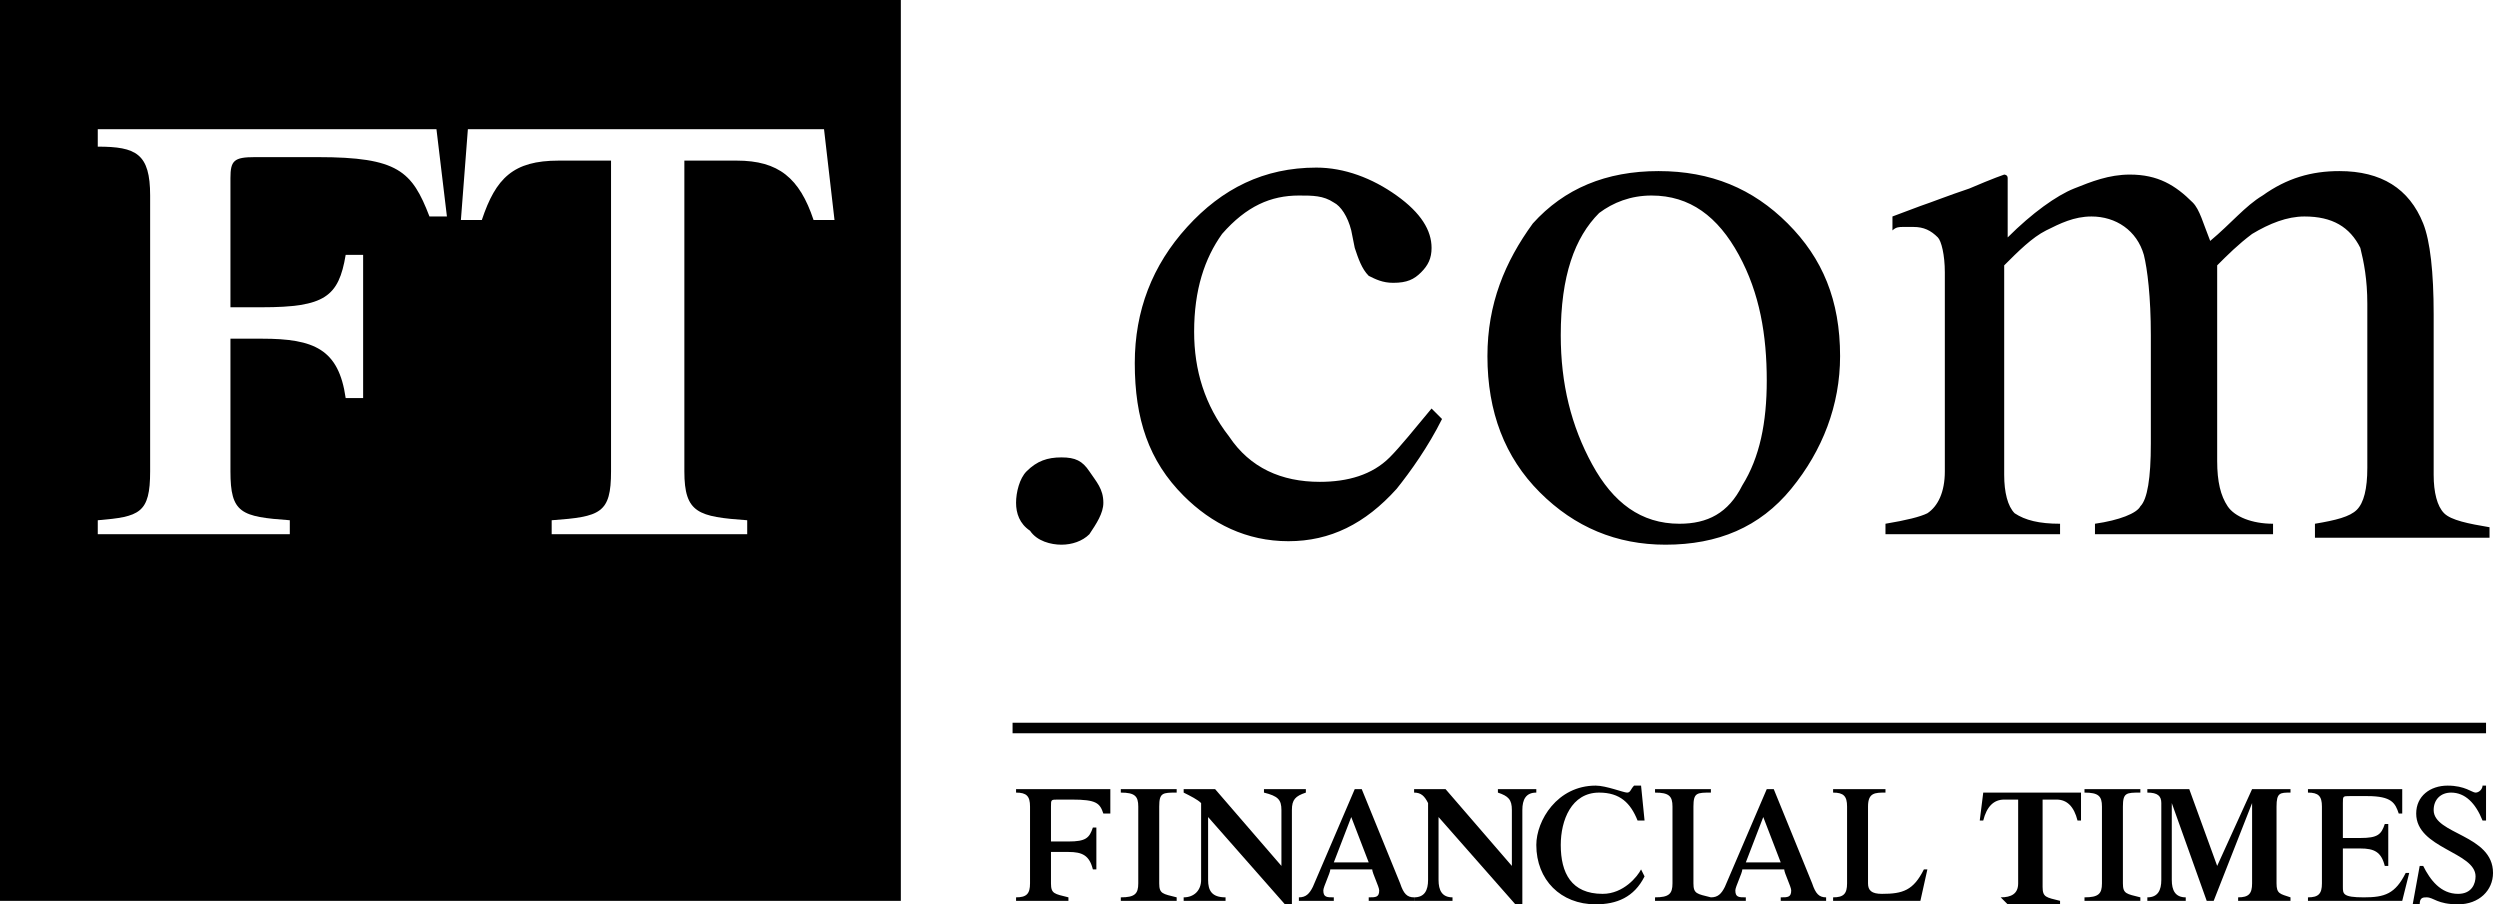
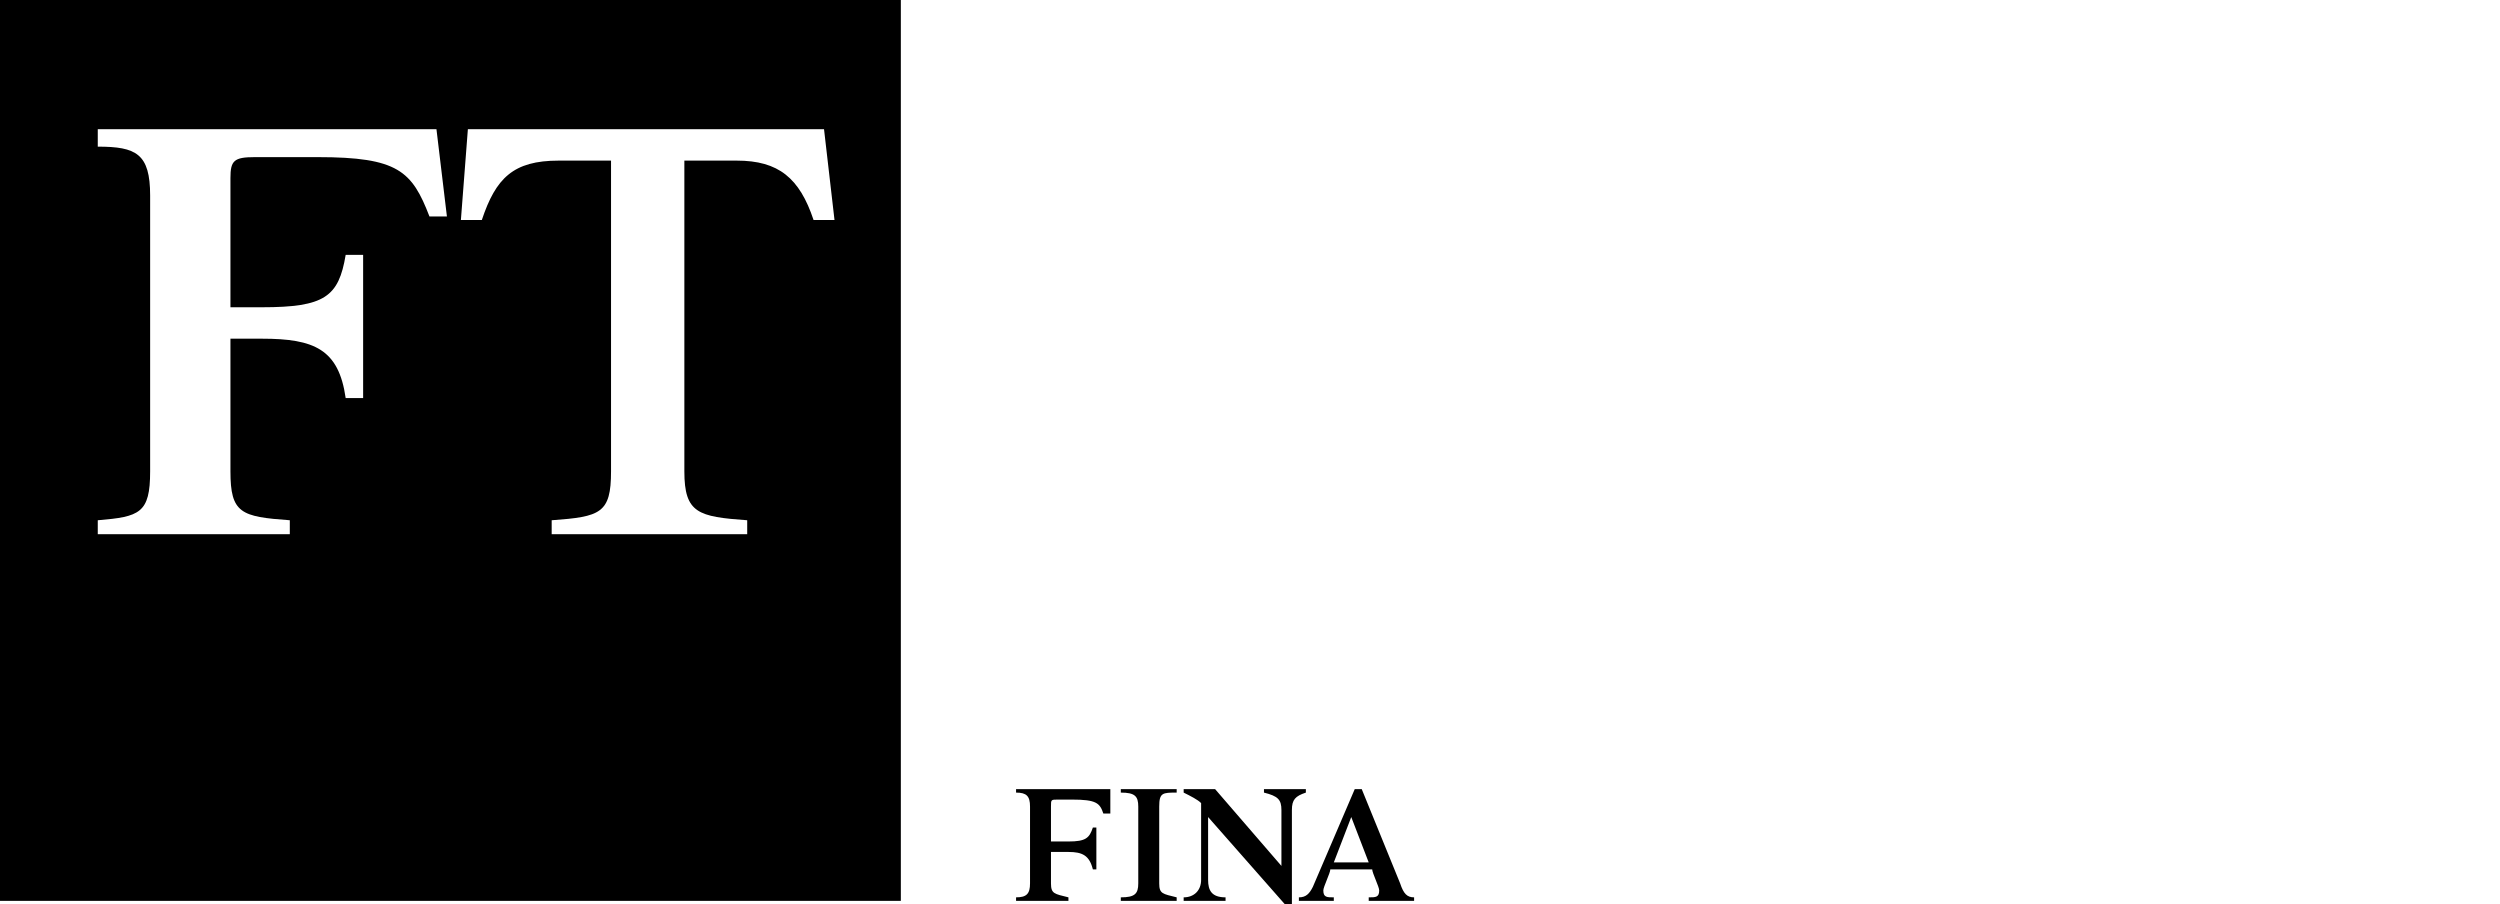
<svg xmlns="http://www.w3.org/2000/svg" version="1.1" id="Layer_1" x="0px" y="0px" viewBox="0 0 71.6 25.9" style="enable-background:new 0 0 71.6 25.9;" xml:space="preserve">
  <style type="text/css">
	.st0{fill-rule:evenodd;clip-rule:evenodd;fill:#FFFFFF;}
	.st1{fill-opacity:0.5;}
</style>
  <g id="Export">
    <g id="news">
      <g id="ft">
        <g id="ft-com-1" transform="translate(28, 13)">
          <path id="Combined-Shape_10_" d="M-2.2-13v25.8H-28V-13H-2.2z M-4.4-9.3h-10.2l-0.2,2.6h0.6c0.4-1.2,0.9-1.7,2.2-1.7h1.5v8.9      c0,1.2-0.3,1.3-1.7,1.4v0.4h5.6V1.9C-8,1.8-8.4,1.7-8.4,0.5v-8.9h1.5c1.2,0,1.8,0.5,2.2,1.7h0.6L-4.4-9.3z M-15.5-9.3h-9.7v0.5      c1.1,0,1.5,0.2,1.5,1.4l0,0v7.9c0,1.2-0.3,1.3-1.5,1.4l0,0v0.4h5.5V1.9c-1.4-0.1-1.7-0.2-1.7-1.4l0,0v-3.8h0.9      c1.5,0,2.2,0.3,2.4,1.7l0,0h0.5v-4.1h-0.5c-0.2,1.2-0.6,1.5-2.4,1.5l0,0h-0.9v-3.7c0-0.5,0.1-0.6,0.7-0.6l0,0h1.8      c2.3,0,2.7,0.4,3.2,1.7l0,0h0.5L-15.5-9.3z" />
          <path id="Shape_37_" d="M2.1,12.3c0,0.3,0.1,0.3,0.5,0.4v0.1H1.1v-0.1c0.3,0,0.4-0.1,0.4-0.4v-2.2c0-0.3-0.1-0.4-0.4-0.4V9.6      h2.7v0.7H3.6C3.5,10,3.4,9.9,2.7,9.9H2.3c-0.2,0-0.2,0-0.2,0.2v1h0.5c0.5,0,0.6-0.1,0.7-0.4h0.1v1.2H3.3      c-0.1-0.4-0.3-0.5-0.7-0.5H2.1L2.1,12.3L2.1,12.3L2.1,12.3z M5.2,12.3c0,0.3,0.1,0.3,0.5,0.4v0.1H4.1v-0.1      c0.4,0,0.5-0.1,0.5-0.4v-2.2c0-0.3-0.1-0.4-0.5-0.4V9.6h1.6v0.1c-0.4,0-0.5,0-0.5,0.4V12.3z M8.7,10.2c0-0.3-0.1-0.4-0.5-0.5      V9.6h1.2v0.1C9.1,9.8,9,9.9,9,10.2v2.7H8.8l-2.2-2.5v1.8c0,0.3,0.1,0.5,0.5,0.5v0.1H5.9v-0.1c0.3,0,0.5-0.2,0.5-0.5V10      C6.3,9.9,6.1,9.8,5.9,9.7V9.6h0.9l1.9,2.2L8.7,10.2L8.7,10.2L8.7,10.2z M10.2,11.7l0.5-1.3l0.5,1.3H10.2z M12.5,12.8v-0.1      c-0.2,0-0.3-0.1-0.4-0.4l-1.1-2.7h-0.2l-1.2,2.8c-0.1,0.2-0.2,0.3-0.4,0.3v0.1h1v-0.1c-0.2,0-0.3,0-0.3-0.2      c0-0.1,0.2-0.5,0.2-0.6h1.2c0,0.1,0.2,0.5,0.2,0.6c0,0.2-0.1,0.2-0.3,0.2v0.1H12.5L12.5,12.8z" />
-           <path id="Shape_38_" d="M15.3,10.2c0-0.3-0.1-0.4-0.4-0.5V9.6h1.1v0.1c-0.3,0-0.4,0.2-0.4,0.5v2.7h-0.2l-2.2-2.5v1.8      c0,0.3,0.1,0.5,0.4,0.5v0.1h-1.1v-0.1c0.3,0,0.4-0.2,0.4-0.5V10c-0.1-0.2-0.2-0.3-0.4-0.3V9.6h0.9l1.9,2.2V10.2L15.3,10.2z       M19.1,12.1c-0.3,0.6-0.8,0.8-1.4,0.8c-1,0-1.7-0.7-1.7-1.7c0-0.7,0.6-1.7,1.7-1.7c0.3,0,0.8,0.2,0.9,0.2s0.1-0.1,0.2-0.2H19      l0.1,1h-0.2c-0.2-0.5-0.5-0.8-1.1-0.8c-0.8,0-1.1,0.8-1.1,1.5c0,0.8,0.3,1.4,1.2,1.4c0.6,0,1-0.5,1.1-0.7L19.1,12.1L19.1,12.1z       M20.5,12.3c0,0.3,0.1,0.3,0.5,0.4v0.1h-1.6v-0.1c0.4,0,0.5-0.1,0.5-0.4v-2.2c0-0.3-0.1-0.4-0.5-0.4V9.6H21v0.1      c-0.4,0-0.5,0-0.5,0.4V12.3L20.5,12.3z M22,11.7l0.5-1.3l0.5,1.3H22z M24.3,12.8v-0.1c-0.2,0-0.3-0.1-0.4-0.4l-1.1-2.7h-0.2      l-1.2,2.8c-0.1,0.2-0.2,0.3-0.4,0.3v0.1h1v-0.1c-0.2,0-0.3,0-0.3-0.2c0-0.1,0.2-0.5,0.2-0.6h1.2c0,0.1,0.2,0.5,0.2,0.6      c0,0.2-0.1,0.2-0.3,0.2v0.1H24.3z M24.5,12.8v-0.1c0.3,0,0.4-0.1,0.4-0.4v-2.2c0-0.3-0.1-0.4-0.4-0.4V9.6H26v0.1      c-0.3,0-0.5,0-0.5,0.4v2.2c0,0.2,0.1,0.3,0.4,0.3c0.6,0,0.9-0.1,1.2-0.7h0.1L27,12.8H24.5L24.5,12.8z M29.3,12.7      c0.3,0,0.5-0.1,0.5-0.4V9.9h-0.4c-0.3,0-0.5,0.2-0.6,0.6h-0.1l0.1-0.8h2.8l0,0.8h-0.1c-0.1-0.4-0.3-0.6-0.6-0.6h-0.4v2.5      c0,0.3,0.1,0.3,0.5,0.4v0.1h-1.5L29.3,12.7L29.3,12.7z M32.8,12.3c0,0.3,0.1,0.3,0.5,0.4v0.1h-1.6v-0.1c0.4,0,0.5-0.1,0.5-0.4      v-2.2c0-0.3-0.1-0.4-0.5-0.4V9.6h1.6v0.1c-0.4,0-0.5,0-0.5,0.4V12.3z M36.5,9.6h1.1v0.1c-0.3,0-0.4,0-0.4,0.4v2.2      c0,0.3,0.1,0.3,0.4,0.4v0.1h-1.5v-0.1c0.3,0,0.4-0.1,0.4-0.4V10l-1.1,2.8h-0.2l-1-2.8v2.2c0,0.3,0.1,0.5,0.4,0.5v0.1h-1.1v-0.1      c0.3,0,0.4-0.2,0.4-0.5V10c0-0.2-0.1-0.3-0.4-0.3V9.6h1.2l0.8,2.2L36.5,9.6L36.5,9.6z M38.1,12.8v-0.1c0.3,0,0.4-0.1,0.4-0.4      v-2.2c0-0.3-0.1-0.4-0.4-0.4V9.6h2.7v0.7h-0.1c-0.1-0.3-0.2-0.5-0.9-0.5h-0.5c-0.2,0-0.2,0-0.2,0.2v1h0.5c0.5,0,0.6-0.1,0.7-0.4      h0.1v1.2h-0.1c-0.1-0.4-0.3-0.5-0.7-0.5h-0.5v1.1c0,0.2,0,0.3,0.6,0.3c0.6,0,0.9-0.1,1.2-0.7H41l-0.2,0.8H38.1L38.1,12.8z       M41.3,11.8h0.1c0.2,0.4,0.5,0.8,1,0.8c0.4,0,0.5-0.3,0.5-0.5c0-0.7-1.7-0.8-1.7-1.8c0-0.5,0.4-0.8,0.9-0.8      c0.5,0,0.7,0.2,0.8,0.2c0.1,0,0.2-0.1,0.2-0.2h0.1v1h-0.1c-0.2-0.5-0.5-0.8-0.9-0.8c-0.3,0-0.5,0.2-0.5,0.5      c0,0.7,1.7,0.7,1.7,1.8c0,0.5-0.4,0.9-1,0.9c-0.6,0-0.7-0.2-0.9-0.2c-0.1,0-0.2,0-0.2,0.2h-0.2L41.3,11.8L41.3,11.8L41.3,11.8z       M1,8h42.2V7.7H1V8z M1.5,2.2C1.2,2,1.1,1.7,1.1,1.4c0-0.3,0.1-0.7,0.3-0.9C1.7,0.2,2,0.1,2.4,0.1S3,0.2,3.2,0.5S3.6,1,3.6,1.4      c0,0.3-0.2,0.6-0.4,0.9C3,2.5,2.7,2.6,2.4,2.6S1.7,2.5,1.5,2.2z M12-7.4c0.7,0.5,1,1,1,1.5c0,0.3-0.1,0.5-0.3,0.7      c-0.2,0.2-0.4,0.3-0.8,0.3c-0.3,0-0.5-0.1-0.7-0.2c-0.2-0.2-0.3-0.5-0.4-0.8l-0.1-0.5c-0.1-0.4-0.3-0.7-0.5-0.8      c-0.3-0.2-0.6-0.2-1-0.2c-0.8,0-1.5,0.3-2.2,1.1C6.5-5.6,6.2-4.7,6.2-3.5c0,1.1,0.3,2.1,1,3c0.6,0.9,1.5,1.3,2.6,1.3      c0.8,0,1.5-0.2,2-0.7c0.3-0.3,0.7-0.8,1.2-1.4L13.3-1C12.9-0.2,12.4,0.5,12,1c-0.9,1-1.9,1.5-3.1,1.5c-1.2,0-2.2-0.5-3-1.3      C4.9,0.2,4.5-1,4.5-2.6c0-1.5,0.5-2.8,1.5-3.9c1-1.1,2.2-1.7,3.7-1.7C10.5-8.2,11.3-7.9,12-7.4L12-7.4z M19.3-7.4      c1.1,0,1.9,0.6,2.5,1.7c0.6,1.1,0.8,2.3,0.8,3.6c0,1.2-0.2,2.2-0.7,3C21.5,1.7,20.9,2,20.1,2c-1.1,0-1.9-0.6-2.5-1.7      c-0.6-1.1-0.9-2.3-0.9-3.7c0-1.7,0.4-2.8,1.1-3.5C18.2-7.2,18.7-7.4,19.3-7.4z M14.6-2.8c0,1.6,0.5,2.9,1.5,3.9      c1,1,2.2,1.5,3.6,1.5c1.5,0,2.7-0.5,3.6-1.6c0.9-1.1,1.4-2.4,1.4-3.8c0-1.6-0.5-2.8-1.5-3.8c-1-1-2.2-1.5-3.7-1.5      c-1.5,0-2.7,0.5-3.6,1.5C15.1-5.5,14.6-4.3,14.6-2.8z M26,2c0.6-0.1,1-0.2,1.2-0.3c0.3-0.2,0.5-0.6,0.5-1.2v-5.7      c0-0.5-0.1-0.9-0.2-1c-0.2-0.2-0.4-0.3-0.7-0.3c-0.2,0-0.3,0-0.3,0c-0.1,0-0.2,0-0.3,0.1v-0.4l0.8-0.3c0.3-0.1,0.8-0.3,1.4-0.5      c0.7-0.3,1-0.4,1-0.4c0,0,0.1,0,0.1,0.1v1.7c0.7-0.7,1.4-1.2,1.9-1.4c0.5-0.2,1-0.4,1.6-0.4c0.8,0,1.3,0.3,1.8,0.8      C35-7,35.1-6.6,35.3-6.1c0.6-0.5,1-1,1.5-1.3c0.7-0.5,1.4-0.7,2.2-0.7c1.2,0,2,0.5,2.4,1.5c0.2,0.5,0.3,1.4,0.3,2.6v4.6      c0,0.5,0.1,0.9,0.3,1.1c0.2,0.2,0.7,0.3,1.3,0.4v0.3h-5V2c0.6-0.1,1-0.2,1.2-0.4c0.2-0.2,0.3-0.6,0.3-1.2v-4.7      c0-0.7-0.1-1.2-0.2-1.6c-0.3-0.6-0.8-0.9-1.6-0.9c-0.5,0-1,0.2-1.5,0.5c-0.4,0.3-0.7,0.6-1,0.9v5.6c0,0.6,0.1,1,0.3,1.3      C36,1.8,36.5,2,37.1,2v0.3h-5.1V2c0.7-0.1,1.2-0.3,1.3-0.5c0.2-0.2,0.3-0.8,0.3-1.8v-3.1c0-1.1-0.1-1.9-0.2-2.3      c-0.2-0.7-0.8-1.1-1.5-1.1c-0.5,0-0.9,0.2-1.3,0.4c-0.4,0.2-0.8,0.6-1.2,1v6c0,0.5,0.1,0.9,0.3,1.1C30,1.9,30.4,2,31,2v0.3h-5V2      L26,2z" />
        </g>
      </g>
    </g>
  </g>
</svg>